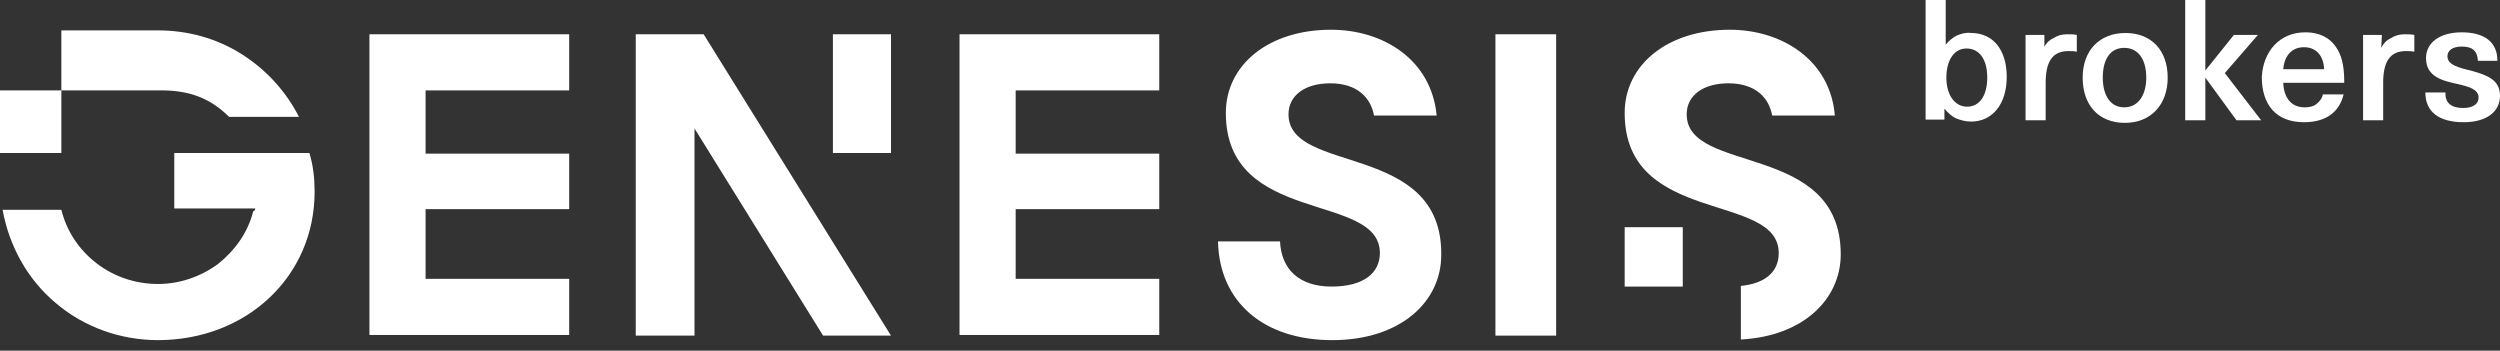
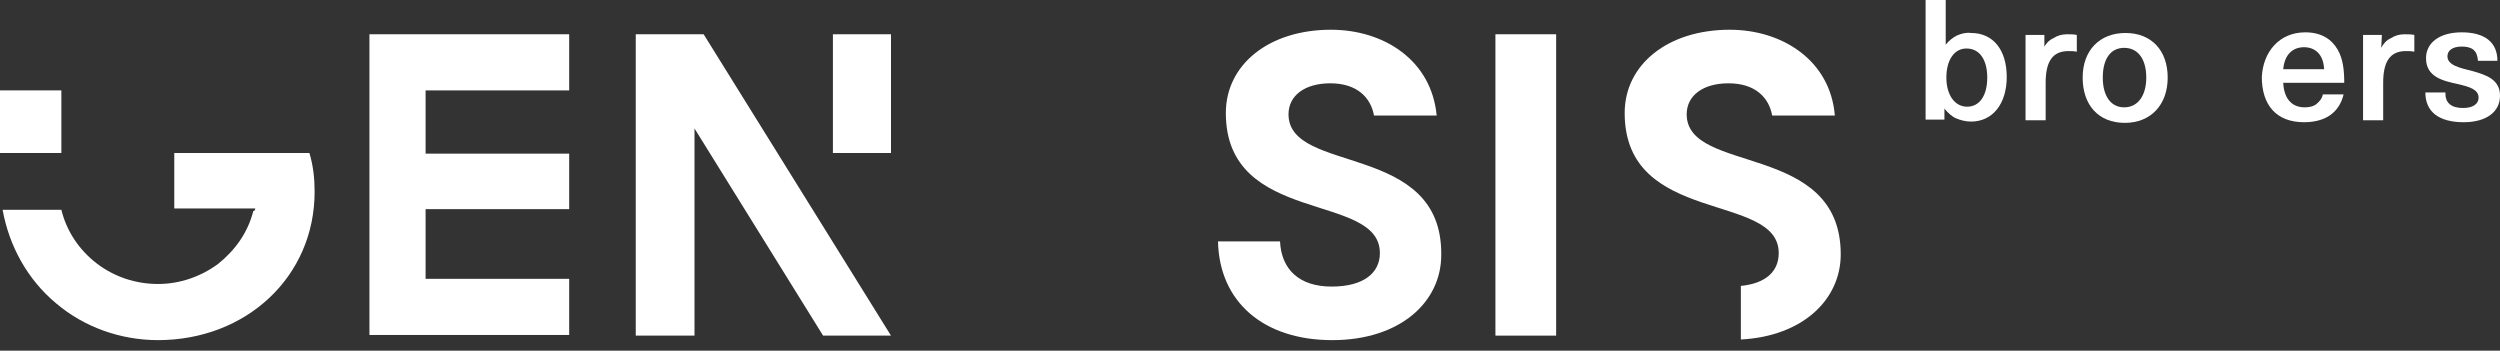
<svg xmlns="http://www.w3.org/2000/svg" width="221" height="31" viewBox="0 0 221 31" fill="none">
  <rect x="0" y="0" width="221" height="31" fill="#333333" stroke="none" />
  <path d="M15.406 13.524V18.43H22.561C22.561 18.658 22.388 18.658 22.388 18.658C21.927 20.541 20.773 22.138 19.272 23.336C17.714 24.477 15.868 25.104 13.964 25.104C12.002 25.104 10.098 24.477 8.54 23.279C6.982 22.081 5.885 20.427 5.424 18.544H0.23C0.807 21.739 2.423 24.705 4.962 26.816C7.443 28.926 10.675 30.067 13.964 30.067C21.753 30.067 27.812 24.477 27.812 16.947C27.812 15.806 27.697 14.665 27.351 13.524H15.406Z" fill="white" />
  <path d="M5.424 7.991H0V13.524H5.424V7.991Z" fill="white" />
-   <path d="M20.252 10.33H26.427C25.272 8.048 23.484 6.109 21.291 4.74C19.098 3.371 16.559 2.686 13.963 2.686C10.501 2.686 6.981 2.686 5.423 2.686V7.991H13.963C16.79 7.934 18.637 8.733 20.252 10.33Z" fill="white" />
  <path d="M73.629 7.763V8.277V13.525H78.764V8.277V7.763V3.029H73.629V7.763Z" fill="white" />
  <path d="M137.563 3.029H132.196V29.669H137.563V3.029Z" fill="white" />
  <path d="M61.394 3.029H56.201V29.669H61.394V11.357L72.762 29.669H78.763L62.202 3.029H61.394Z" fill="white" />
  <path d="M32.659 3.029V7.992V13.582V18.488V24.649V29.611H37.622H50.316V24.649H37.622V18.488H50.316V13.582H37.622V7.992H50.316V3.029H37.622H32.659Z" fill="white" />
-   <path d="M84.822 3.029V7.992V13.582V18.488V24.649V29.611H89.785H102.479V24.649H89.785V18.488H102.479V13.582H89.785V7.992H102.479V3.029H89.785H84.822Z" fill="white" />
-   <path d="M148.757 20.084H143.621V25.333H148.757V20.084Z" fill="white" />
  <path d="M113.904 10.102C113.904 8.448 115.346 7.364 117.597 7.364C119.962 7.364 121.174 8.619 121.463 10.216H127.002C126.541 5.31 122.328 2.629 117.654 2.629C112.173 2.629 108.364 5.71 108.364 9.988C108.364 19.971 121.982 16.948 121.982 22.367C121.982 24.135 120.539 25.333 117.712 25.333C114.827 25.333 113.269 23.793 113.154 21.34H107.672C107.787 26.702 111.711 30.068 117.77 30.068C123.771 30.068 127.406 26.702 127.406 22.538C127.521 12.498 113.904 15.464 113.904 10.102Z" fill="white" />
  <path d="M149.103 10.102C149.103 8.448 150.545 7.364 152.796 7.364C155.162 7.364 156.373 8.619 156.662 10.216H162.201C161.797 5.31 157.527 2.629 152.911 2.629C147.429 2.629 143.621 5.71 143.621 9.988C143.621 19.971 157.239 16.948 157.239 22.367C157.239 23.964 156.142 25.048 153.892 25.276V30.011C159.374 29.726 162.721 26.474 162.721 22.481C162.721 12.498 149.103 15.464 149.103 10.102Z" fill="white" />
  <path d="M217.73 9.547C218.591 9.547 219.107 9.204 219.107 8.632C219.107 7.889 218.247 7.66 217.271 7.431C215.952 7.146 214.46 6.803 214.46 5.145C214.46 3.773 215.665 2.858 217.615 2.858C219.624 2.858 220.771 3.716 220.771 5.374H219.05C218.992 4.459 218.533 4.116 217.615 4.116C216.812 4.116 216.353 4.459 216.353 4.973C216.353 5.774 217.443 6.002 218.591 6.288C219.796 6.631 221.001 7.031 221.001 8.46C221.001 9.889 219.796 10.804 217.788 10.804C215.607 10.804 214.402 9.889 214.402 8.175H216.181C216.124 9.089 216.697 9.547 217.73 9.547Z" fill="white" />
  <path d="M173.837 4.287C172.747 4.287 172.059 5.316 172.059 6.86C172.059 8.403 172.805 9.432 173.895 9.432C174.985 9.432 175.673 8.46 175.673 6.86C175.673 5.259 174.985 4.287 173.837 4.287ZM174.239 10.747C173.78 10.747 173.321 10.632 172.919 10.461C172.518 10.289 172.173 9.946 171.887 9.603V10.575H170.223V0H172.001V3.944C172.288 3.601 172.632 3.315 172.977 3.144C173.378 2.972 173.78 2.858 174.239 2.915C176.19 2.915 177.395 4.402 177.395 6.802C177.395 9.203 176.132 10.747 174.239 10.747Z" fill="white" />
  <path d="M180.664 4.23C180.836 3.887 181.123 3.544 181.525 3.373C181.869 3.144 182.271 3.03 182.73 3.03C183.017 3.03 183.303 3.03 183.59 3.087V4.573C183.361 4.516 183.074 4.516 182.844 4.516C181.41 4.516 180.836 5.488 180.836 7.317V10.633H179.058V3.087H180.722V4.23H180.664Z" fill="white" />
  <path d="M185.886 6.86C185.886 8.46 186.575 9.489 187.779 9.489C188.984 9.489 189.73 8.46 189.73 6.86C189.73 5.202 188.984 4.23 187.779 4.23C186.575 4.23 185.886 5.202 185.886 6.86ZM191.624 6.86C191.624 9.261 190.132 10.861 187.837 10.861C185.484 10.861 184.107 9.261 184.107 6.86C184.107 4.459 185.599 2.916 187.894 2.916C190.189 2.916 191.624 4.459 191.624 6.86Z" fill="white" />
-   <path d="M194.952 6.231L197.476 3.087H199.599L196.673 6.459L199.886 10.632H197.706L194.952 6.86V10.632H193.173V0H194.952V6.231Z" fill="white" />
  <path d="M203.674 4.173C202.698 4.173 201.952 4.802 201.838 6.117H205.452C205.395 4.802 204.649 4.173 203.674 4.173ZM203.789 2.858C205.223 2.858 206.141 3.487 206.657 4.402C207.116 5.202 207.231 6.174 207.231 7.317H201.838C201.895 8.632 202.526 9.489 203.731 9.489C204.075 9.489 204.477 9.432 204.764 9.204C205.051 8.975 205.28 8.689 205.338 8.346H207.174C206.772 10.004 205.51 10.804 203.674 10.804C201.207 10.804 199.944 9.261 199.944 6.803C200.059 4.573 201.493 2.858 203.789 2.858Z" fill="white" />
  <path d="M210.501 4.23C210.673 3.887 210.96 3.544 211.362 3.373C211.706 3.144 212.108 3.03 212.567 3.03C212.854 3.03 213.14 3.03 213.427 3.087V4.573C213.198 4.516 212.911 4.516 212.681 4.516C211.247 4.516 210.673 5.488 210.673 7.317V10.633H208.895V3.087H210.558L210.501 4.23Z" fill="white" />
</svg>